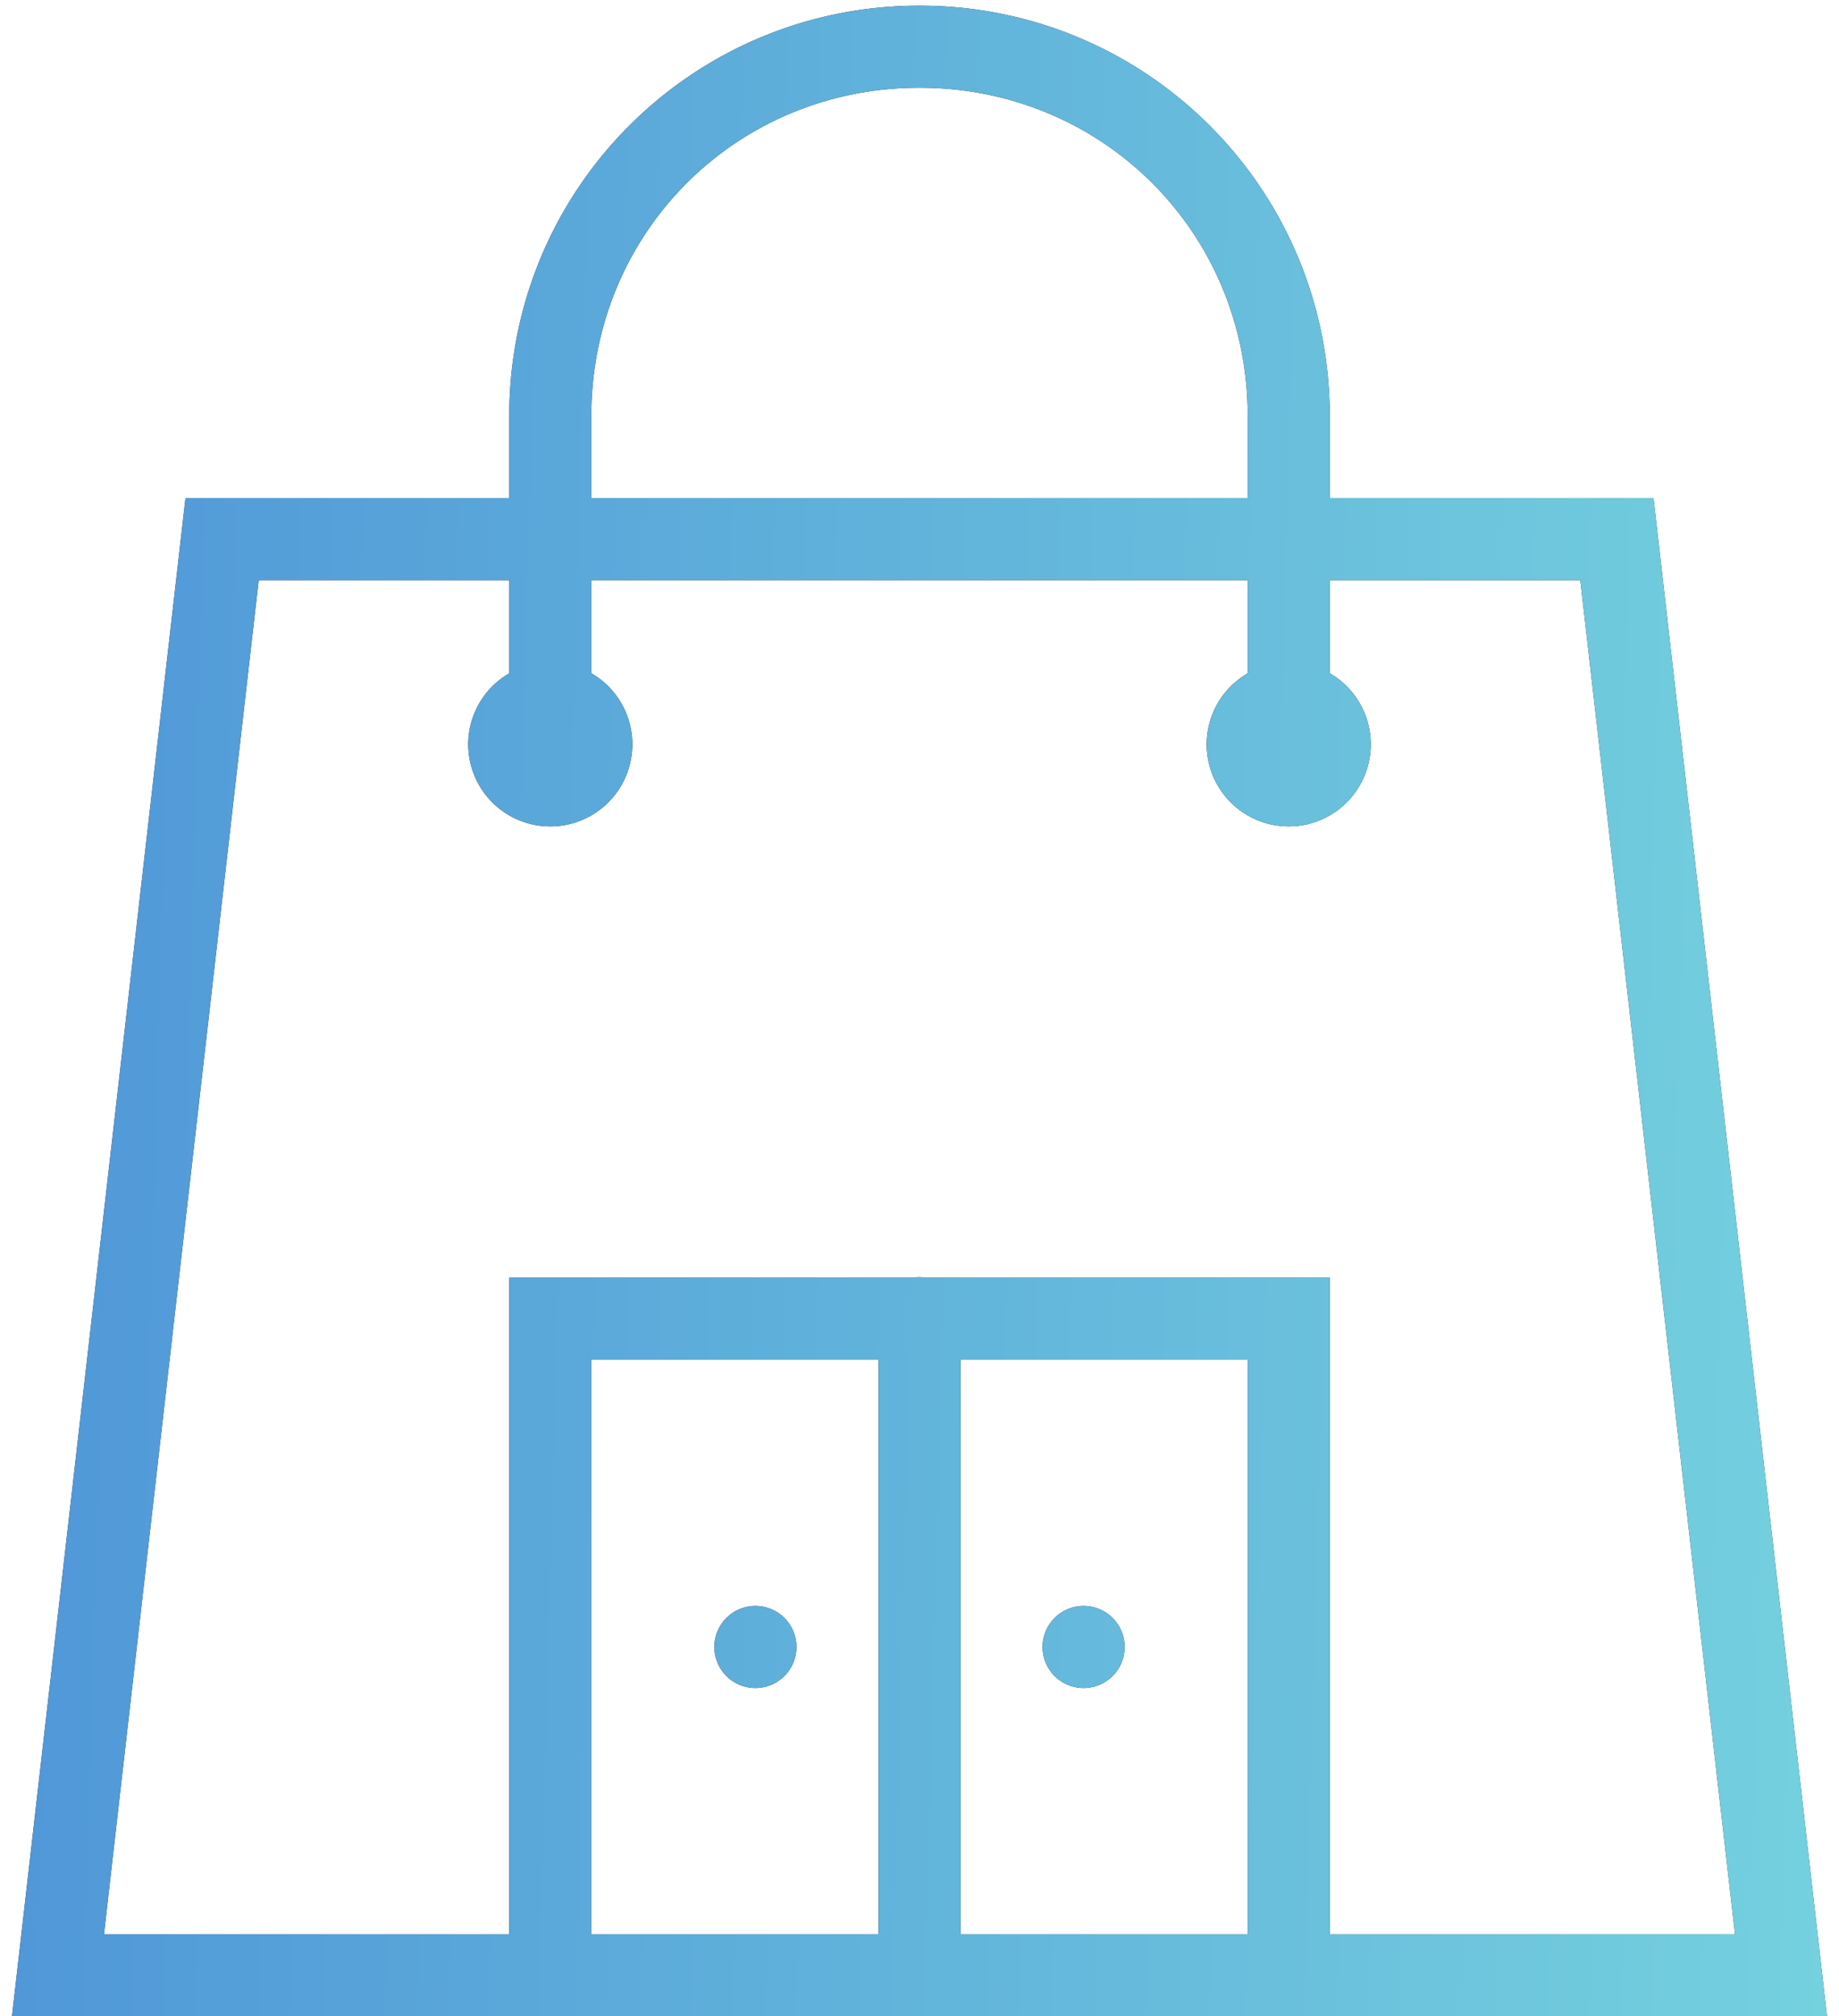
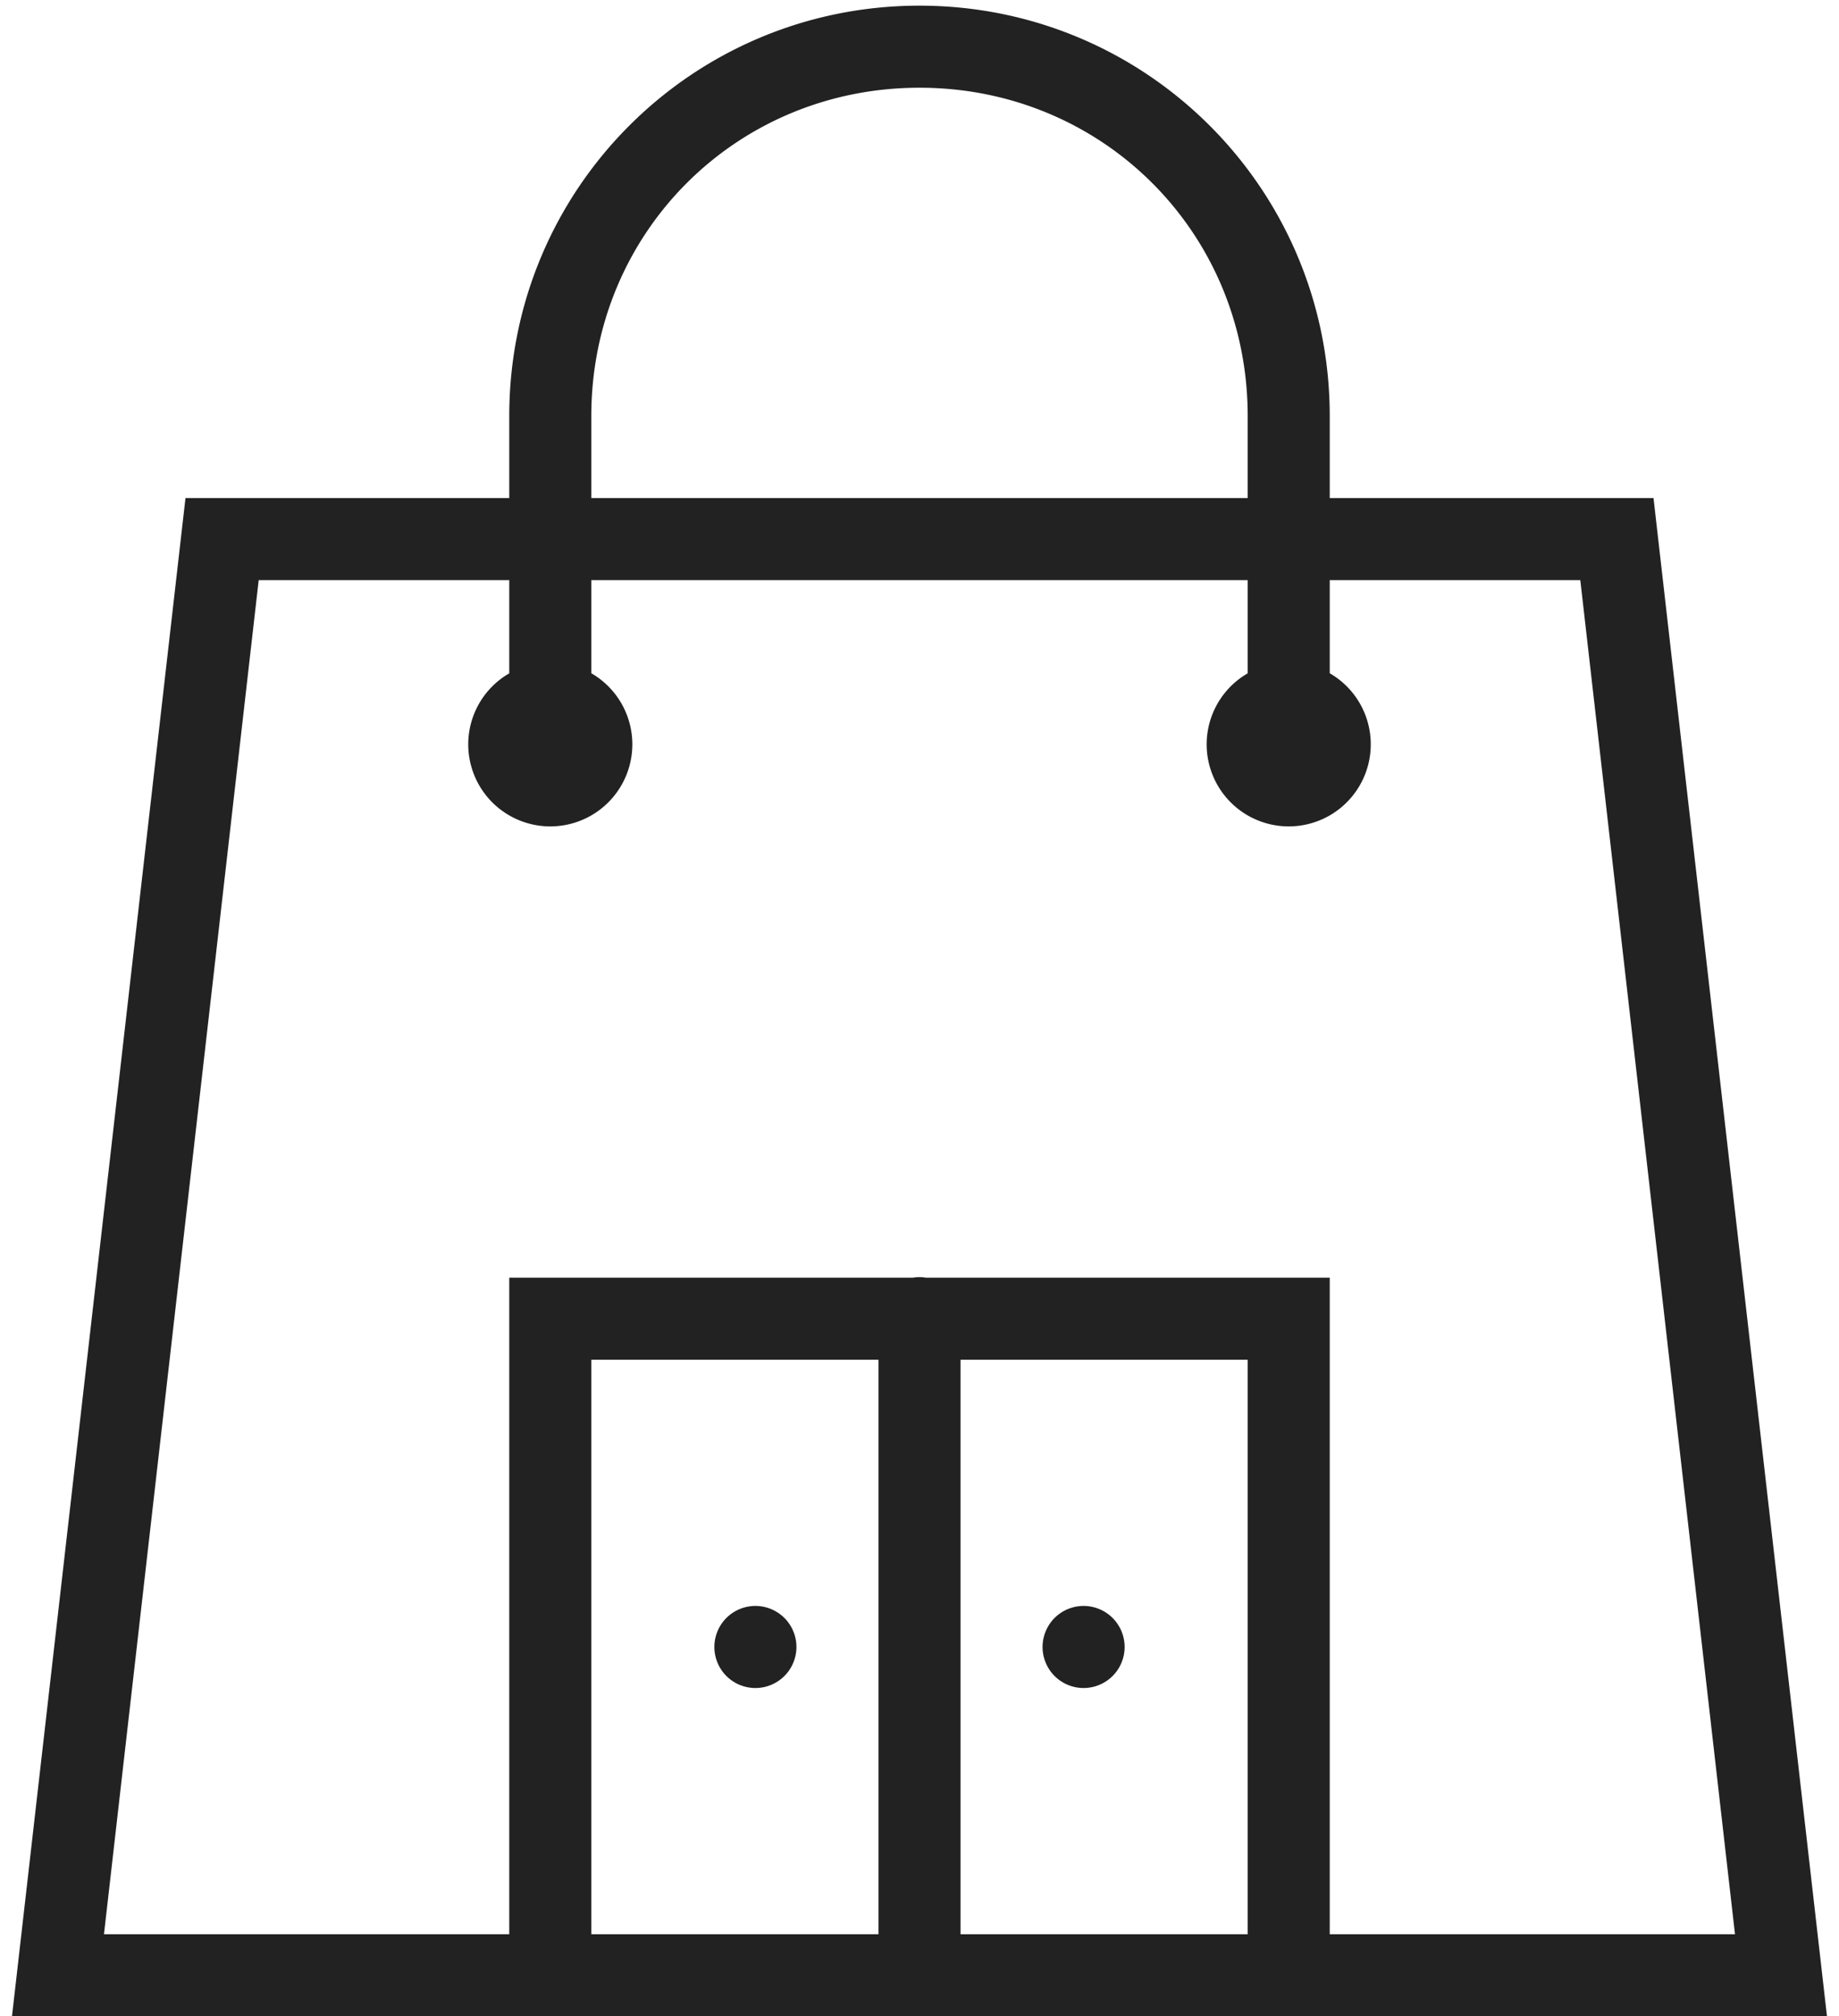
<svg xmlns="http://www.w3.org/2000/svg" width="52" height="57" fill="none">
  <path d="M26 .16c-6.419 0-11.6 5.181-11.6 11.6v2.32H5.245l-.118 1.029L.339 57h15.026c.125.02.253.02.378 0h10.062c.125.02.253.02.378 0h10.062c.125.02.253.02.379 0H51.66l-4.905-42.92H37.6v-2.32C37.6 5.341 32.419.16 26 .16zm0 2.32c5.181 0 9.28 4.099 9.28 9.28v2.32H16.72v-2.32c0-5.181 4.099-9.28 9.28-9.28zM7.315 16.4H14.4v2.635a2.32 2.32 0 00-1.16 2.005 2.32 2.32 0 103.48-2.007V16.4h18.56v2.635a2.32 2.32 0 00-1.16 2.005 2.32 2.32 0 103.48-2.007V16.4h7.085l4.374 38.28H37.6V36.12H26.18a1.161 1.161 0 00-.197-.016 1.162 1.162 0 00-.168.016H14.4v18.56H2.94L7.315 16.4zm9.405 22.04h8.12v16.24h-8.12V38.44zm10.44 0h8.12v16.24h-8.12V38.44zm-5.8 6.96a1.16 1.16 0 100 2.32 1.16 1.16 0 000-2.32zm9.28 0a1.16 1.16 0 100 2.32 1.16 1.16 0 000-2.32z" fill="#222" />
-   <path d="M26 .16c-6.419 0-11.6 5.181-11.6 11.6v2.32H5.245l-.118 1.029L.339 57h15.026c.125.02.253.02.378 0h10.062c.125.02.253.02.378 0h10.062c.125.02.253.02.379 0H51.66l-4.905-42.92H37.6v-2.32C37.6 5.341 32.419.16 26 .16zm0 2.32c5.181 0 9.28 4.099 9.28 9.28v2.32H16.72v-2.32c0-5.181 4.099-9.28 9.28-9.28zM7.315 16.4H14.4v2.635a2.32 2.32 0 00-1.16 2.005 2.32 2.32 0 103.48-2.007V16.4h18.56v2.635a2.32 2.32 0 00-1.16 2.005 2.32 2.32 0 103.48-2.007V16.4h7.085l4.374 38.28H37.6V36.12H26.18a1.161 1.161 0 00-.197-.016 1.162 1.162 0 00-.168.016H14.4v18.56H2.94L7.315 16.4zm9.405 22.04h8.12v16.24h-8.12V38.44zm10.44 0h8.12v16.24h-8.12V38.44zm-5.8 6.96a1.16 1.16 0 100 2.32 1.16 1.16 0 000-2.32zm9.28 0a1.16 1.16 0 100 2.32 1.16 1.16 0 000-2.32z" fill="url(#paint0_linear)" />
  <defs>
    <linearGradient id="paint0_linear" x1=".339" y1=".16" x2="53.173" y2="1.602" gradientUnits="userSpaceOnUse">
      <stop stop-color="#4F96D8" />
      <stop offset="1" stop-color="#74D1DE" />
    </linearGradient>
  </defs>
</svg>